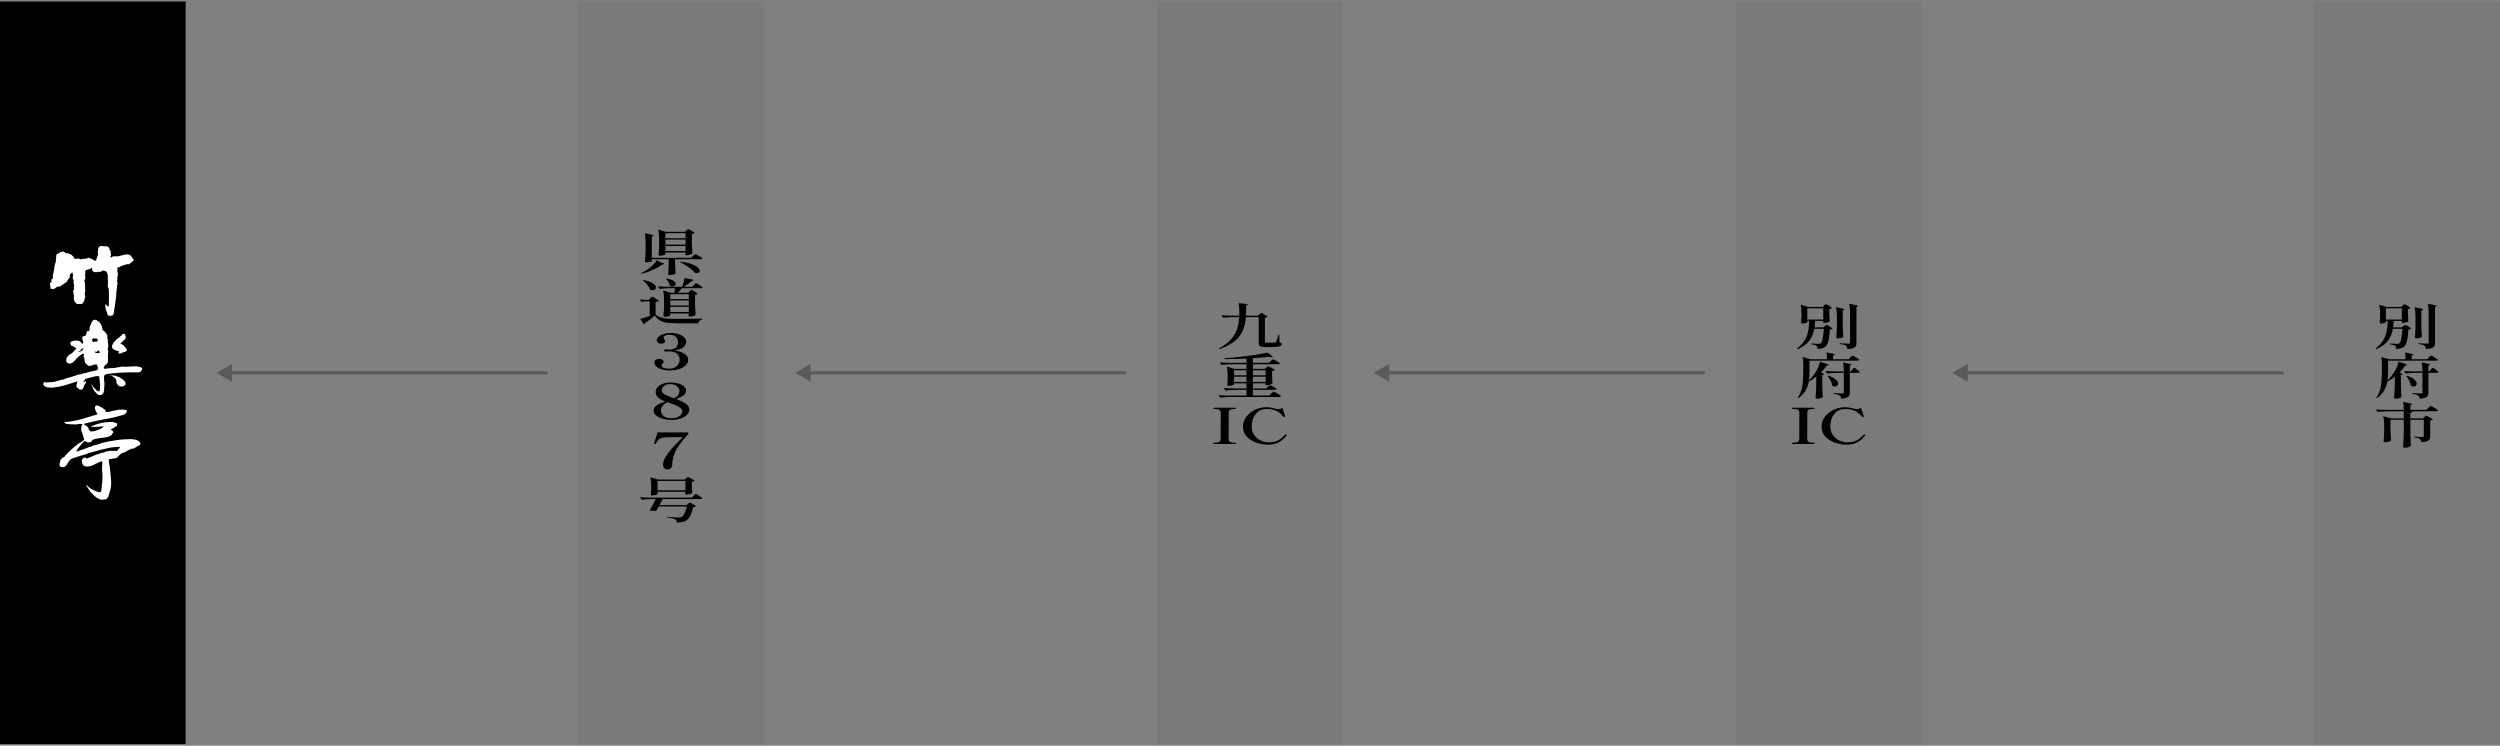
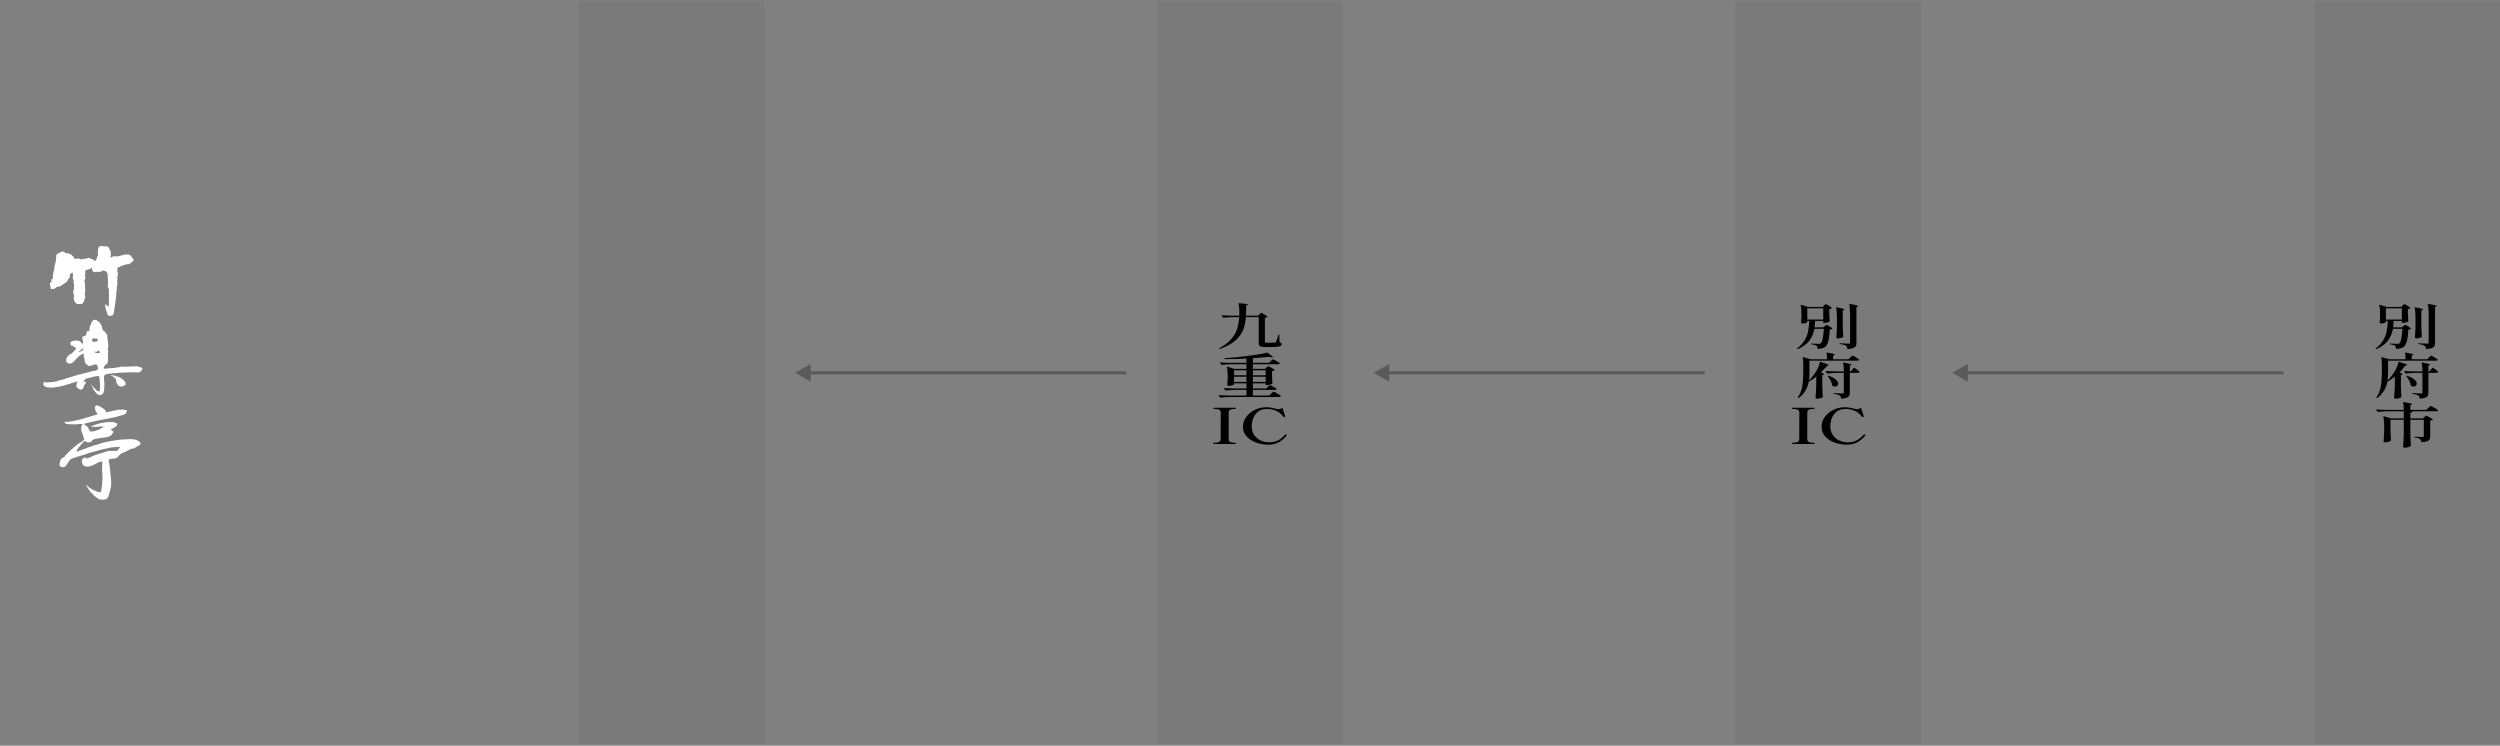
<svg xmlns="http://www.w3.org/2000/svg" width="808" height="241" viewBox="0 0 808 241" fill="none">
  <rect x="0" y="0" width="808" height="241" fill="#808080" stroke="none" />
-   <rect width="60" height="240" transform="translate(0 0.5)" fill="black" />
  <g clip-path="url(#clip0_497_440)">
    <path d="M32.525 131.537C32.708 131.537 32.859 131.657 32.954 131.816C33.351 131.968 33.78 132.247 34.026 132.614C34.145 132.797 34.09 133.164 34.359 133.196C34.971 133.164 35.678 133.045 36.257 132.797C36.773 132.885 37.115 132.462 37.599 132.614C37.965 132.486 38.425 132.303 38.886 132.43C39.592 132.335 40.355 132.335 40.99 132.646C41.268 132.981 40.775 133.196 40.744 133.507C40.593 133.874 40.077 133.842 39.799 134.122L39.187 134.249C38.33 134.584 37.448 134.68 36.591 134.951C36.075 135.047 35.527 135.135 35.035 135.286C33.78 135.438 32.525 135.773 31.302 135.988C30.016 136.323 28.619 136.539 27.308 136.906C27.213 136.97 27.181 137.057 27.245 137.153C27.459 137.584 28.071 137.552 28.277 138.015C28.555 138.078 28.491 138.286 28.579 138.469C28.762 138.804 28.944 139.235 29.286 139.482C29.738 139.451 30.199 139.331 30.628 139.331C31.144 139.084 31.755 138.996 32.279 138.685C32.676 138.437 33.137 138.254 33.502 137.919L33.375 137.823C32.033 137.823 30.778 138.102 29.524 137.919C29.436 137.887 29.46 137.767 29.555 137.767C31.422 136.938 33.462 136.419 35.598 136.387C35.876 136.539 36.114 136.323 36.392 136.355L37.734 136.786C38.012 137.033 37.798 137.368 37.734 137.648C37.155 138.015 36.575 138.445 35.932 138.693L35.844 138.844C36.09 139.147 36.853 139.331 36.575 139.889C36.178 140.105 36.178 140.623 35.781 140.807C34.502 141.541 32.851 141.421 31.382 141.756C31.199 141.692 31.017 141.876 30.802 141.852C30.405 142.099 29.73 141.971 29.706 142.586C29.246 143.048 28.611 143.08 28.023 142.889C27.721 142.889 27.626 142.394 27.324 142.522C26.348 143.471 25.403 144.58 24.696 145.745C24.664 145.896 24.823 145.896 24.91 145.928C25.371 145.745 25.823 145.593 26.316 145.41C27.11 145.162 27.936 144.859 28.73 144.516C29.46 144.389 30.103 143.966 30.834 143.838C31.445 143.687 32.12 143.567 32.668 143.224L32.938 143.192C34.495 142.761 36.21 142.426 37.853 142.235C38.123 142.235 38.465 142.115 38.767 142.115C39.68 142.051 40.569 141.932 41.482 141.963C42.34 141.78 43.221 142.059 44.079 142.147C44.627 142.482 45.421 142.729 45.389 143.559C45.238 143.99 44.746 143.958 44.444 144.261C43.952 144.444 43.531 144.875 43.007 145.027C42.705 144.811 42.427 145.122 42.149 145.21C41.268 145.513 40.498 146.16 39.584 146.407C39.457 146.558 39.251 146.471 39.124 146.59C38.79 147.053 38.33 147.237 38.06 147.691C37.75 148.026 37.297 148.21 36.869 148.154L35.281 148.433C34.979 148.8 35.249 149.327 35.281 149.725C35.431 150.308 35.431 150.922 35.559 151.536C35.678 153.802 36.321 156.355 35.59 158.533L35.011 160.559C34.701 160.806 34.645 161.237 34.248 161.357C33.573 161.476 32.875 161.604 32.2 161.388C31.31 160.958 30.397 160.312 29.786 159.49C29.389 159.274 29.143 158.971 28.992 158.572C28.531 158.11 28.317 157.472 27.864 156.945C27.832 156.849 27.896 156.793 27.952 156.762C28.285 157.009 28.627 157.28 28.896 157.623C29.174 157.934 29.627 157.958 29.937 158.269C30.731 158.572 31.461 159.067 32.382 159.099C32.93 158.852 32.629 158.086 32.867 157.623C33.018 157.105 32.867 156.427 33.049 155.876C33.169 154.616 33.137 153.267 32.986 152.007V151.297L33.081 149.398C33.049 149.279 33.018 149.151 32.867 149.119C31.922 149.303 31.096 149.853 30.238 150.284C29.325 150.651 28.253 151.018 27.245 150.619C26.57 150.252 26.483 149.454 26.451 148.776C26.602 148.497 26.697 148.074 27.062 148.074C27.15 147.891 27.364 147.859 27.523 147.827C27.737 148.106 28.039 148.321 28.372 148.074C28.801 147.827 29.349 147.859 29.714 147.492C30.056 147.46 30.294 147.189 30.628 147.149C31.636 146.75 32.644 146.415 33.74 146.199C34.201 145.769 34.931 145.952 35.479 145.673C35.844 145.793 36.273 145.673 36.67 145.769C37.067 145.489 37.552 146.008 37.925 145.617C38.195 145.25 38.6 144.939 38.782 144.516C38.322 144.237 37.774 144.58 37.226 144.484C36.766 144.516 36.345 144.636 35.884 144.636C34.018 144.971 32.192 145.434 30.421 145.952C30.088 146.048 29.841 146.136 29.5 146.199C28.984 146.439 28.404 146.415 27.912 146.75C26.355 147.268 24.704 147.643 23.179 148.25C22.6 148.497 22.258 149.143 21.925 149.598C21.71 150.061 21.464 150.396 21.131 150.763C20.67 151.066 20.059 151.066 19.574 150.826C18.868 150.364 19.424 149.478 19.511 148.864C19.63 148.313 20.154 147.883 20.702 147.763C20.853 147.635 21.004 147.484 21.067 147.268C22.751 145.521 24.521 143.774 26.625 142.61L27.237 142.115C26.935 141.166 26.721 140.184 26.316 139.291C26.133 138.741 26.316 138.158 26.379 137.576L26.681 137.081C26.316 136.962 26.006 137.081 25.641 137.017C25.363 137.145 25.029 137.049 24.728 137.169C23.934 137.105 23.076 137.201 22.227 137.073C21.734 136.986 21.035 137.073 20.821 136.523C20.972 136.06 21.464 136.491 21.798 136.371C22.409 136.22 23.076 136.188 23.719 136.06C25.704 135.725 27.594 135.079 29.484 134.528C29.698 134.345 30.04 134.409 30.31 134.281C30.739 134.161 31.168 134.066 31.564 133.85C31.564 133.667 31.35 133.667 31.318 133.547C30.953 132.933 30.612 132.255 30.675 131.521C30.739 131.242 31.009 131.154 31.223 131.026C31.684 131.058 32.144 131.21 32.478 131.521L32.525 131.537Z" fill="white" style="mix-blend-mode:difference" />
-     <path d="M40.561 108.426C40.624 108.761 40.712 109.16 40.529 109.503C39.981 110.022 39.401 110.516 38.909 111.003C39.155 111.282 39.64 111.338 39.949 111.681H40.045C40.291 112.295 41.299 112.726 40.87 113.46C40.775 113.58 40.593 113.548 40.561 113.699C39.703 113.643 39.004 114.712 38.21 114.066C38.21 113.851 38.671 113.883 38.488 113.603L38.337 113.516C37.543 113.3 36.622 113.117 36.201 112.319C36.17 111.952 36.265 111.553 36.416 111.218C36.567 110.851 36.94 110.572 37.115 110.205C37.575 110.085 37.543 109.471 38.059 109.439C38.488 109.136 38.853 108.673 39.314 108.394C39.346 108.059 39.743 107.932 40.013 107.844C40.283 107.876 40.41 108.211 40.561 108.426Z" fill="white" style="mix-blend-mode:difference" />
    <path d="M31.191 103.392C31.493 103.943 32.319 103.879 32.382 104.557C32.898 104.988 32.875 105.634 33.113 106.184C32.962 106.703 33.573 106.918 33.843 107.166C34.24 107.692 34.788 108.147 34.701 108.881C34.582 109.216 34.701 109.527 34.883 109.798C34.764 110.5 35.011 111.178 35.034 111.888C34.852 112.439 34.733 113.085 35.003 113.635C34.876 113.97 34.971 114.401 34.907 114.712C34.939 115.047 34.788 115.414 34.907 115.725C34.876 116.523 35.026 117.504 34.209 117.839C33.843 117.991 33.748 118.422 33.542 118.733C33.478 118.98 33.724 119.1 33.843 119.196C34.24 119.132 34.669 119.164 35.034 119.044C35.558 119.044 35.979 118.916 36.527 118.948C37.321 118.98 37.933 118.645 38.727 118.645C39.036 118.462 39.457 118.613 39.767 118.43C40.164 118.645 40.648 118.494 41.077 118.525C41.839 118.494 42.578 118.462 43.34 118.398C43.586 118.43 43.92 118.462 44.102 118.31C44.221 118.246 44.317 118.43 44.444 118.494C44.992 118.589 45.818 118.557 46 119.235C45.937 119.539 45.603 119.722 45.571 120.057C45.301 120.089 45.087 120.241 44.841 120.368C42.737 120.273 40.656 120.368 38.489 120.464C37.972 120.496 37.607 120.584 37.147 120.616C36.448 120.584 35.805 120.799 35.098 120.799C34.637 120.982 34.09 120.863 33.756 121.294C33.478 121.82 33.692 122.522 33.637 123.041C33.756 123.408 33.788 123.751 33.732 124.11C33.796 124.628 33.613 125.091 33.7 125.617C33.55 126.383 33.613 127.333 32.66 127.644C32.327 127.739 32.017 127.739 31.715 127.548C31.231 127.269 30.858 126.782 30.461 126.319C30.492 126.136 30.31 125.952 30.159 125.865C30.04 125.25 29.643 124.764 29.428 124.205C29.857 124.572 30.135 125.155 30.556 125.466C30.921 125.897 31.382 126.447 31.961 126.535C32.295 126.471 32.208 126.072 32.295 125.801C32.446 124.453 32.231 123.073 32.081 121.756C31.747 121.294 31.191 121.692 30.77 121.629C29.857 121.844 29 122.059 28.087 122.307C27.872 122.458 27.507 122.307 27.412 122.642C27.443 122.706 27.562 122.738 27.531 122.825C27.38 122.977 26.864 123.009 27.038 123.408C27.316 123.687 27.737 122.889 27.801 123.503C27.769 123.934 27.404 124.213 27.189 124.516C27.102 125.067 26.919 125.745 26.308 125.928C25.728 126.112 25.363 125.562 24.934 125.25C24.442 124.915 24.807 124.301 24.839 123.838C24.902 123.687 25.053 123.535 24.99 123.32L24.926 123.288C23.672 123.687 22.417 124.054 21.17 124.453C20.376 124.668 19.582 124.915 18.756 125.035C18.423 125.123 17.899 125.035 17.597 125.25C17.264 125.314 16.898 125.163 16.62 125.314C16.192 125.314 15.731 125.131 15.302 125.25C15.183 124.971 14.842 125.131 14.635 124.971C14.389 124.756 14.088 124.636 13.992 124.301C14.056 123.99 13.992 123.655 14.326 123.471C14.54 123.44 14.691 123.623 14.905 123.655C15.271 123.623 15.699 123.471 16.033 123.559C16.493 123.44 16.89 123.495 17.343 123.463C17.986 123.216 18.653 123.248 19.233 122.913C19.876 122.698 20.638 122.73 21.218 122.331C22.56 121.932 23.965 121.597 25.276 121.078C25.609 120.959 26.038 121.11 26.316 120.895C26.776 120.679 27.324 120.584 27.84 120.528C28.11 120.408 28.42 120.28 28.722 120.28C29.516 119.914 30.429 119.945 31.255 119.666C31.525 119.515 31.683 119.204 31.683 118.868C31.596 118.597 31.287 118.342 31.501 118.007C31.318 117.696 30.921 117.943 30.675 117.76C30.429 117.911 30.095 117.823 29.881 118.063C29.421 118.158 28.69 118.525 28.325 118.031C28.055 117.76 27.681 117.568 27.499 117.201C27.253 116.651 27.435 115.885 27.102 115.358C26.983 115.271 26.887 115.111 26.983 114.991C27.229 114.872 27.078 114.561 27.078 114.377C26.895 114.226 26.681 114.409 26.498 114.441C26.006 114.872 25.403 115.119 25.006 115.606C24.458 116.124 24.029 116.77 23.449 117.233L22.655 117.536C22.195 117.448 21.615 117.417 21.464 116.866C21.282 116.252 21.464 115.733 21.798 115.271C22.195 114.904 22.56 114.321 23.14 114.289C23.688 113.795 24.021 113.276 24.545 112.814C24.577 112.726 24.601 112.542 24.545 112.447C24.116 112.287 23.751 112.016 23.386 111.745C22.957 111.896 22.87 111.314 22.711 111.067C22.679 110.237 23.6 110.301 24.116 110.053C24.394 110.181 24.632 110.022 24.942 110.053C25.466 110.181 26.046 110.237 26.284 110.787C26.435 110.883 26.467 111.186 26.681 111.13C26.776 110.851 26.959 110.516 26.832 110.237C26.554 109.902 26.681 109.375 26.586 108.976C26.768 108.673 27.197 108.578 27.562 108.546C27.928 108.243 27.864 107.748 28.055 107.349C28.023 106.671 28.849 107.381 28.881 106.767C28.912 106.216 28.976 105.57 29.214 105.076C29.516 104.86 29.428 104.461 29.579 104.19C29.881 103.943 29.945 103.488 30.342 103.36L31.167 103.392H31.191ZM31.04 109.343C30.762 109.655 30.524 109.224 30.246 109.343C30.064 109.527 29.73 109.495 29.667 109.742C30 109.958 29.762 110.692 30.342 110.54C30.588 110.141 30.985 110.604 31.318 110.388C31.564 110.237 31.564 109.99 31.564 109.742C31.533 109.623 31.445 109.439 31.263 109.495L31.048 109.343H31.04ZM26.792 112.502L26.117 113.085C26.022 113.388 25.752 113.452 25.506 113.516C25.506 113.635 25.291 113.667 25.379 113.795C25.808 113.611 26.268 113.579 26.633 113.268C26.665 113.117 26.753 112.989 26.872 112.869C27.023 112.774 26.903 112.566 26.784 112.502H26.792ZM31.739 113.212L31.509 113.492C31.279 113.907 30.778 113.492 30.548 113.723C30.635 113.907 30.913 113.954 31.096 114.09C31.509 114.002 31.922 114.273 32.239 114.042C32.239 113.715 32.009 113.396 31.739 113.212Z" fill="white" style="mix-blend-mode:difference" />
    <path d="M36.931 121.373C37.543 121.493 38.09 121.74 38.638 121.956C39.004 122.235 39.432 122.387 39.742 122.722C40.227 123.025 40.568 123.519 40.632 124.102C40.568 124.469 40.171 124.62 39.925 124.78C39.409 124.931 38.797 125.083 38.4 124.66C37.94 124.596 38.067 124.046 37.702 123.862C37.551 123.679 37.551 123.368 37.638 123.184C37.574 122.722 37.304 122.323 36.963 122.02C36.78 122.052 36.685 121.804 36.598 121.716C36.233 121.533 35.836 121.469 35.502 121.254L35.566 121.19C35.962 121.525 36.479 121.222 36.939 121.373H36.931Z" fill="white" style="mix-blend-mode:difference" />
    <path d="M18.835 92.599C19.565 92.814 19.899 92.048 20.479 91.833C20.963 91.586 21.273 91.219 21.725 90.948C21.812 90.429 22.273 90.03 22.551 89.631L22.583 88.714C22.734 88.403 23.218 88.403 23.282 88.012L23.401 88.1C23.551 88.498 23.766 89.017 23.488 89.416C23.607 89.719 23.401 90.213 23.766 90.397C23.734 90.708 23.98 91.075 23.702 91.346C24.004 91.801 24.036 92.479 23.821 92.966C23.821 93.213 24.155 93.516 23.821 93.7C23.758 93.915 23.488 94.154 23.702 94.434C23.79 94.896 23.79 95.383 23.948 95.814C23.615 96.149 24.044 96.548 23.853 96.915C24.163 97.218 24.068 97.744 24.528 97.896C24.616 98.175 24.83 98.143 25.044 98.263C25.41 98.327 25.775 98.263 26.108 98.199C26.291 98.199 26.474 98.35 26.601 98.199C26.751 97.712 27.363 97.465 27.268 96.915C27.395 96.452 27.696 95.965 27.482 95.479C27.236 95.016 27.514 94.497 27.577 94.011L27.482 93.03C27.546 92.264 27.546 91.506 27.268 90.764C27.148 90.397 27.546 90.333 27.601 90.03C27.633 89.448 27.268 88.778 27.665 88.259C27.577 88.076 27.418 87.956 27.514 87.74C27.696 87.557 27.72 87.038 28.157 87.222C28.459 87.126 28.792 86.951 29.157 86.911C29.34 86.791 29.523 86.48 29.769 86.544C29.681 87.062 29.832 87.589 30.253 87.892C30.682 87.924 31.23 88.139 31.532 87.828C31.897 87.948 32.175 87.796 32.54 87.86C32.873 87.677 33.12 87.31 33.572 87.461C33.938 87.613 34.366 87.645 34.581 88.076C34.612 88.538 35.033 88.897 34.795 89.424C34.946 90.246 34.883 91.139 34.883 91.961C34.851 92.176 34.668 92.423 34.883 92.607C34.851 92.974 35.129 93.157 35.152 93.492C35.272 94.29 35.152 95.08 35.248 95.909C35.248 96.189 35.097 96.428 35.216 96.707C35.152 97.473 35.184 98.111 35.184 98.877L35.033 99.029C34.787 98.965 34.605 98.781 34.422 98.63C34.208 98.542 34.271 98.143 33.993 98.35C34.025 99.244 34.112 100.161 34.573 100.919C34.692 101.286 34.66 101.805 35.089 101.988C35.605 102.259 36.121 102.052 36.582 101.805C36.709 101.286 36.915 100.768 36.915 100.185C37.217 98.686 37.312 97.122 37.558 95.598C37.558 95.016 37.527 94.434 37.709 93.883C37.678 93.548 37.773 93.245 37.828 92.934C37.828 92.655 37.765 92.32 37.828 92.048C38.106 91.897 37.979 91.618 37.979 91.37C37.614 90.884 38.162 90.301 37.852 89.807C38.067 89.352 38.162 88.77 38.067 88.243C38.098 87.996 37.765 87.876 37.916 87.629C37.884 87.23 38.098 86.895 37.947 86.496C38.162 86.313 38.495 86.344 38.765 86.313C38.884 86.033 39.194 85.914 39.528 85.978C39.861 85.459 40.568 85.706 41.02 85.363C41.171 85.363 41.322 85.483 41.473 85.395C41.902 85.515 41.989 84.996 42.323 84.933C42.593 84.566 43.204 84.502 43.172 83.951C43.172 83.552 42.688 83.465 42.593 83.098C42.346 82.515 41.711 82.212 41.1 82.212C40.885 82.332 40.584 82.332 40.369 82.244C39.726 82.46 39.154 82.643 38.48 82.731C38.051 83.034 37.598 82.699 37.106 82.914C36.59 82.515 36.312 83.217 35.827 83.193C35.732 83.162 35.676 83.042 35.676 82.946C35.891 82.579 35.954 81.965 35.708 81.566C35.74 81.414 35.859 81.231 35.772 81.071C35.407 80.888 35.311 80.521 35.311 80.154C35.041 79.819 34.668 79.54 34.184 79.572L33.938 79.635C33.421 79.699 32.929 79.3 32.413 79.572C31.532 79.811 31.77 80.888 31.587 81.558C31.651 81.957 31.833 82.475 31.468 82.811C31.222 83.329 31.317 84.246 30.555 84.31C30.372 83.911 29.912 83.975 29.642 83.64C29.396 83.608 29.126 83.704 29.03 83.393C28.665 83.209 28.3 83.457 27.966 83.544C27.387 83.792 26.656 83.425 26.203 83.911C25.68 83.481 24.981 83.481 24.346 83.696C23.98 83.752 23.98 83.265 23.829 83.05C23.464 82.834 23.313 82.404 22.916 82.252C22.67 82.013 22.249 82.164 22.067 81.821C21.852 81.757 21.582 81.821 21.423 81.917C21.058 81.821 20.907 81.367 20.542 81.367C20.145 81.031 19.899 81.646 19.502 81.43C19.232 81.885 18.676 81.917 18.287 82.196C18.287 82.196 18.144 82.826 18.144 83.098C18.144 83.369 18.025 84.797 17.969 84.933C17.914 85.068 17.755 85.124 17.755 85.435C17.755 85.746 17.405 86.711 17.525 86.807C17.644 86.903 17.556 86.927 17.501 87.158C17.445 87.389 17.374 87.605 17.374 87.605C17.374 87.605 17.429 87.413 17.255 88.203C17.08 88.993 17.024 89.057 17.064 89.153C17.104 89.248 17.199 89.807 17.056 89.982C16.913 90.158 16.762 90.333 16.762 90.333C16.762 90.333 16.532 90.142 16.572 90.581C16.611 91.019 16.834 90.987 16.572 91.235C16.31 91.482 16.056 91.115 16.111 91.602C16.167 92.088 16.341 93.03 16.341 93.03C16.341 93.03 16.246 93.381 16.747 93.397C17.247 93.412 17.398 93.412 17.612 93.317C17.826 93.221 18.231 92.798 18.462 92.719C18.692 92.639 18.811 92.567 18.811 92.567L18.835 92.599Z" fill="white" style="mix-blend-mode:difference" />
  </g>
  <g opacity="0.3">
-     <path d="M70 120.5L75 123.387L75 117.613L70 120.5ZM177 120.5L177 120L74.5 120L74.5 120.5L74.5 121L177 121L177 120.5Z" fill="black" />
-   </g>
+     </g>
  <rect width="60" height="240" transform="translate(187 0.5)" fill="black" fill-opacity="0.05" />
-   <path d="M221.816 74.508C221.876 74.465 221.95 74.407 222.04 74.332C222.13 74.247 222.204 74.183 222.264 74.14C222.324 74.097 222.383 74.076 222.443 74.076C222.533 74.076 222.749 74.161 223.093 74.332C223.436 74.503 223.75 74.689 224.034 74.892C224.332 75.084 224.482 75.217 224.482 75.292C224.317 75.452 224.026 75.564 223.608 75.628V78.156C223.638 79.479 223.698 80.732 223.787 81.916C223.683 82.033 223.421 82.161 223.003 82.3C222.6 82.428 222.227 82.492 221.883 82.492C221.614 82.492 221.48 82.385 221.48 82.172C221.48 82.172 221.51 82.087 221.57 81.916V81.612H215.051V82.14C215.051 82.225 214.865 82.332 214.491 82.46C214.133 82.577 213.759 82.636 213.371 82.636C213.207 82.636 213.073 82.604 212.968 82.54C212.878 82.476 212.834 82.401 212.834 82.316C212.938 81.377 213.005 80.332 213.035 79.18V77.452C213.035 76.108 212.938 75.015 212.744 74.172L215.141 74.924H221.346L221.816 74.508ZM221.57 76.988V75.372H215.051V76.988H221.57ZM223.966 82.732C224.026 82.668 224.116 82.583 224.235 82.476C224.355 82.359 224.452 82.273 224.526 82.22C224.601 82.167 224.668 82.14 224.728 82.14C224.818 82.14 225.049 82.241 225.422 82.444C225.811 82.647 226.169 82.86 226.498 83.084C226.826 83.308 226.99 83.457 226.99 83.532C226.946 83.703 226.751 83.788 226.408 83.788H218.187V85.372C218.232 86.705 218.284 87.735 218.344 88.46C218.239 88.556 218.015 88.647 217.672 88.732C217.343 88.828 216.948 88.876 216.485 88.876C216.321 88.876 216.186 88.844 216.082 88.78C215.977 88.716 215.925 88.641 215.925 88.556C216.029 87.628 216.097 86.604 216.126 85.484V83.788H210.661V84.348C210.661 84.433 210.482 84.529 210.123 84.636C209.765 84.743 209.406 84.796 209.048 84.796C208.869 84.796 208.719 84.764 208.6 84.7C208.495 84.636 208.443 84.561 208.443 84.476C208.503 83.911 208.548 83.356 208.578 82.812C208.622 82.257 208.652 81.564 208.667 80.732V78.684C208.667 77.34 208.57 76.247 208.376 75.404C209.451 75.585 210.19 75.735 210.594 75.852C211.012 75.959 211.221 76.055 211.221 76.14C211.221 76.172 211.161 76.22 211.042 76.284L210.661 76.46V83.324H223.362L223.966 82.732ZM215.051 77.436V79.052H221.57V77.436H215.051ZM215.051 79.516V81.148H221.57V79.516H215.051ZM213.662 84.812C214.364 85.057 214.715 85.233 214.715 85.34C214.715 85.383 214.633 85.415 214.469 85.436L214.043 85.468C213.311 86.055 212.341 86.625 211.131 87.18C209.937 87.724 208.682 88.161 207.368 88.492L207.166 88.284C208.107 87.825 208.973 87.308 209.765 86.732C210.302 86.348 210.795 85.921 211.243 85.452C211.691 84.983 212.02 84.54 212.229 84.124L213.662 84.812ZM219.912 84.524C221.375 84.716 222.57 84.988 223.496 85.34C224.437 85.692 225.116 86.065 225.534 86.46C225.953 86.844 226.162 87.201 226.162 87.532C226.162 87.756 226.072 87.937 225.893 88.076C225.729 88.215 225.505 88.284 225.221 88.284C225.071 88.284 224.862 88.247 224.594 88.172C224.175 87.617 223.489 87.009 222.533 86.348C221.592 85.687 220.659 85.127 219.733 84.668L219.912 84.524ZM222.846 94.156C222.906 94.103 222.966 94.039 223.026 93.964C223.1 93.889 223.175 93.825 223.25 93.772C223.324 93.719 223.391 93.692 223.451 93.692C223.541 93.692 223.75 93.788 224.078 93.98C224.422 94.161 224.735 94.359 225.019 94.572C225.318 94.785 225.467 94.929 225.467 95.004C225.303 95.153 225.027 95.26 224.638 95.324V98.028C224.668 99.351 224.728 100.604 224.818 101.788C224.713 101.895 224.452 102.012 224.034 102.14C223.63 102.257 223.265 102.316 222.936 102.316C222.667 102.316 222.533 102.209 222.533 101.996C222.533 101.996 222.563 101.879 222.622 101.644V101.308H216.642V101.916C216.642 102.001 216.455 102.103 216.082 102.22C215.723 102.337 215.342 102.396 214.939 102.396C214.79 102.396 214.663 102.364 214.558 102.3C214.469 102.236 214.424 102.161 214.424 102.076C214.529 101.116 214.596 100.06 214.626 98.908V97.148C214.626 95.804 214.529 94.711 214.334 93.868L216.754 94.62H217.986L218.03 94.3C218.06 94.161 218.113 93.777 218.187 93.148H216.418C215.402 93.159 214.327 93.233 213.192 93.372L212.61 92.556C213.431 92.62 214.424 92.663 215.589 92.684H220.472C220.666 92.225 220.83 91.735 220.965 91.212C221.114 90.679 221.196 90.225 221.211 89.852C223.197 90.172 224.19 90.407 224.19 90.556C224.19 90.599 224.131 90.636 224.011 90.668L223.608 90.796C222.891 91.447 222.047 92.076 221.077 92.684H223.72L224.258 92.108C224.302 92.055 224.377 91.975 224.482 91.868C224.601 91.751 224.698 91.665 224.773 91.612C224.847 91.559 224.915 91.532 224.974 91.532C225.064 91.532 225.281 91.633 225.624 91.836C225.967 92.028 226.289 92.236 226.587 92.46C226.901 92.673 227.058 92.817 227.058 92.892C226.998 93.063 226.804 93.148 226.475 93.148H220.405C219.882 93.777 219.442 94.268 219.083 94.62H222.398L222.846 94.156ZM215.432 89.996C216.447 90.177 217.194 90.433 217.672 90.764C218.15 91.084 218.389 91.415 218.389 91.756C218.389 91.991 218.284 92.188 218.075 92.348C217.881 92.508 217.635 92.588 217.336 92.588C217.052 92.588 216.769 92.503 216.485 92.332C216.455 91.959 216.313 91.575 216.059 91.18C215.82 90.775 215.537 90.412 215.208 90.092L215.432 89.996ZM207.95 90.524C209.339 90.769 210.362 91.116 211.019 91.564C211.676 92.001 212.005 92.449 212.005 92.908C212.005 93.164 211.9 93.377 211.691 93.548C211.497 93.719 211.243 93.804 210.93 93.804C210.631 93.804 210.347 93.729 210.078 93.58C209.959 93.1 209.668 92.588 209.205 92.044C208.757 91.5 208.271 91.031 207.749 90.636L207.95 90.524ZM222.622 96.652V95.084H216.642V96.652H222.622ZM210.146 96.396C210.205 96.343 210.28 96.268 210.37 96.172C210.474 96.076 210.556 96.007 210.616 95.964C210.676 95.911 210.735 95.884 210.795 95.884C210.885 95.884 211.109 95.985 211.467 96.188C211.841 96.391 212.184 96.604 212.498 96.828C212.826 97.052 212.99 97.201 212.99 97.276C212.796 97.436 212.43 97.543 211.893 97.596V101.708C212.401 102.092 212.931 102.38 213.483 102.572C214.051 102.764 214.723 102.892 215.499 102.956C216.291 103.02 217.366 103.052 218.725 103.052C222.563 103.052 225.348 103.031 227.08 102.988V103.196C226.274 103.324 225.811 103.756 225.691 104.492H218.747C217.343 104.492 216.223 104.423 215.387 104.284C214.551 104.156 213.834 103.911 213.237 103.548C212.654 103.196 212.117 102.673 211.624 101.98C211.221 102.364 210.706 102.796 210.078 103.276C209.466 103.756 208.921 104.156 208.443 104.476V104.524C208.443 104.652 208.339 104.764 208.13 104.86L206.942 103.084C207.734 102.871 208.749 102.545 209.989 102.108V97.388H209.026C208.473 97.399 207.906 97.473 207.323 97.612L206.808 96.78C207.346 96.844 208.003 96.887 208.779 96.908H209.675L210.146 96.396ZM222.622 97.116H216.642V98.716H222.622V97.116ZM216.642 99.18V100.844H222.622V99.18H216.642ZM217.896 113.26C219.255 113.431 220.353 113.783 221.189 114.316C222.025 114.849 222.443 115.511 222.443 116.3C222.443 116.929 222.182 117.505 221.659 118.028C221.152 118.551 220.442 118.967 219.531 119.276C218.62 119.575 217.598 119.724 216.463 119.724C215.432 119.724 214.544 119.601 213.797 119.356C213.05 119.1 212.483 118.775 212.095 118.38C211.706 117.985 211.512 117.575 211.512 117.148C211.512 116.764 211.662 116.476 211.96 116.284C212.274 116.092 212.617 115.996 212.991 115.996C213.394 115.996 213.745 116.076 214.043 116.236C214.342 116.396 214.491 116.625 214.491 116.924C214.491 117.041 214.462 117.143 214.402 117.228C214.342 117.313 214.245 117.42 214.111 117.548C214.006 117.644 213.924 117.729 213.864 117.804C213.819 117.868 213.797 117.948 213.797 118.044C213.797 118.375 214.006 118.647 214.424 118.86C214.857 119.063 215.47 119.164 216.261 119.164C217.321 119.164 218.15 118.881 218.747 118.316C219.36 117.751 219.666 117.047 219.666 116.204C219.666 115.415 219.375 114.78 218.792 114.3C218.225 113.809 217.374 113.564 216.239 113.564L215.791 113.58C215.552 113.601 215.358 113.612 215.208 113.612C215.044 113.612 214.91 113.58 214.805 113.516C214.7 113.452 214.648 113.367 214.648 113.26C214.648 113.164 214.7 113.084 214.805 113.02C214.924 112.945 215.059 112.908 215.208 112.908C215.402 112.908 215.604 112.924 215.813 112.956C216.052 112.977 216.231 112.988 216.351 112.988C217.052 112.988 217.687 112.833 218.255 112.524C218.822 112.215 219.106 111.575 219.106 110.604C219.106 109.729 218.837 109.111 218.299 108.748C217.777 108.375 217.135 108.188 216.373 108.188C215.895 108.188 215.455 108.263 215.051 108.412C214.663 108.561 214.469 108.807 214.469 109.148C214.469 109.319 214.551 109.495 214.715 109.676C214.775 109.751 214.827 109.836 214.872 109.932C214.932 110.017 214.962 110.113 214.962 110.22C214.962 110.465 214.85 110.673 214.626 110.844C214.402 111.004 214.111 111.084 213.752 111.084C213.289 111.084 212.923 110.977 212.655 110.764C212.386 110.54 212.251 110.252 212.251 109.9C212.251 109.559 212.446 109.212 212.834 108.86C213.222 108.497 213.752 108.199 214.424 107.964C215.111 107.729 215.873 107.612 216.709 107.612C217.65 107.612 218.501 107.735 219.263 107.98C220.039 108.215 220.651 108.551 221.099 108.988C221.547 109.415 221.771 109.911 221.771 110.476C221.771 111.159 221.443 111.756 220.786 112.268C220.144 112.78 219.18 113.111 217.896 113.26ZM218.52 128.972C219.476 129.345 220.23 129.671 220.783 129.948C221.35 130.215 221.821 130.551 222.194 130.956C222.582 131.351 222.776 131.82 222.776 132.364C222.776 133.047 222.5 133.644 221.948 134.156C221.41 134.668 220.701 135.057 219.82 135.324C218.953 135.591 218.05 135.724 217.109 135.724C216.109 135.724 215.153 135.601 214.242 135.356C213.346 135.1 212.622 134.743 212.069 134.284C211.517 133.815 211.24 133.287 211.24 132.7C211.24 132.028 211.561 131.473 212.204 131.036C212.861 130.588 213.801 130.156 215.026 129.74C213.996 129.377 213.219 128.961 212.696 128.492C212.174 128.012 211.912 127.399 211.912 126.652C211.912 126.172 212.099 125.703 212.472 125.244C212.846 124.775 213.398 124.385 214.13 124.076C214.877 123.767 215.78 123.612 216.84 123.612C217.677 123.612 218.468 123.719 219.215 123.932C219.961 124.145 220.566 124.455 221.029 124.86C221.492 125.255 221.724 125.719 221.724 126.252C221.724 126.871 221.44 127.393 220.872 127.82C220.305 128.247 219.521 128.631 218.52 128.972ZM213.861 126.076C213.861 126.449 213.988 126.769 214.242 127.036C214.496 127.292 214.832 127.516 215.25 127.708C215.668 127.9 216.28 128.145 217.087 128.444C217.251 128.497 217.497 128.588 217.826 128.716C218.513 128.364 218.976 127.991 219.215 127.596C219.469 127.201 219.596 126.78 219.596 126.332C219.596 126.001 219.484 125.671 219.26 125.34C219.05 124.999 218.722 124.716 218.274 124.492C217.826 124.257 217.281 124.14 216.639 124.14C216.012 124.14 215.489 124.247 215.071 124.46C214.653 124.663 214.346 124.913 214.152 125.212C213.958 125.511 213.861 125.799 213.861 126.076ZM216.863 135.164C218.042 135.164 218.938 134.945 219.551 134.508C220.178 134.071 220.492 133.516 220.492 132.844C220.492 132.449 220.253 132.081 219.775 131.74C219.312 131.399 218.767 131.105 218.14 130.86C217.527 130.615 216.721 130.321 215.72 129.98C215.033 130.321 214.511 130.727 214.152 131.196C213.794 131.655 213.615 132.151 213.615 132.684C213.615 133.367 213.891 133.953 214.444 134.444C214.996 134.924 215.802 135.164 216.863 135.164ZM215.708 151.708C215.216 151.708 214.857 151.559 214.633 151.26C214.409 150.961 214.297 150.62 214.297 150.236C214.297 149.447 214.581 148.577 215.148 147.628C215.731 146.679 216.395 145.788 217.142 144.956C217.904 144.113 218.822 143.159 219.897 142.092C220.166 141.836 220.427 141.575 220.681 141.308H215.977C215.096 141.308 214.409 141.377 213.916 141.516C213.438 141.655 213.065 141.868 212.796 142.156C212.528 142.444 212.251 142.865 211.968 143.42C211.938 143.452 211.908 143.479 211.878 143.5C211.863 143.511 211.833 143.516 211.788 143.516L211.609 143.5C211.46 143.457 211.385 143.409 211.385 143.356L211.43 143.18L212.528 139.756H222.339L222.563 140.108C221.129 141.719 220.046 143.057 219.315 144.124C218.598 145.191 218.09 146.183 217.792 147.1C217.493 148.007 217.314 149.063 217.254 150.268C217.224 150.737 217.067 151.095 216.784 151.34C216.515 151.585 216.156 151.708 215.708 151.708ZM221.749 154.588C221.809 154.545 221.876 154.487 221.95 154.412C222.04 154.327 222.115 154.268 222.174 154.236C222.234 154.193 222.294 154.172 222.354 154.172C222.443 154.172 222.66 154.263 223.003 154.444C223.362 154.615 223.69 154.796 223.989 154.988C224.302 155.18 224.459 155.313 224.459 155.388C224.295 155.537 224.004 155.644 223.586 155.708V156.956C223.615 157.969 223.66 158.775 223.72 159.372C223.63 159.468 223.377 159.569 222.958 159.676C222.54 159.783 222.167 159.836 221.838 159.836C221.57 159.836 221.435 159.729 221.435 159.516C221.45 159.505 221.48 159.415 221.525 159.244V158.94H212.52V159.628C212.52 159.681 212.43 159.751 212.251 159.836C212.072 159.911 211.841 159.98 211.557 160.044C211.288 160.097 211.027 160.124 210.773 160.124C210.638 160.124 210.534 160.092 210.459 160.028C210.385 159.964 210.347 159.889 210.347 159.804C210.407 159.388 210.452 158.849 210.482 158.188V157.212C210.482 156.028 210.392 155.036 210.213 154.236L212.654 154.988H221.301L221.749 154.588ZM221.525 158.476V155.436H212.52V158.476H221.525ZM222.354 162.844C222.413 162.801 222.518 162.727 222.667 162.62C222.817 162.503 222.936 162.444 223.026 162.444C223.115 162.444 223.317 162.535 223.63 162.716C223.944 162.887 224.235 163.073 224.504 163.276C224.773 163.468 224.907 163.601 224.907 163.676C224.773 163.804 224.474 163.884 224.011 163.916C223.787 165.025 223.466 165.98 223.048 166.78C222.63 167.569 222.137 168.103 221.57 168.38C220.883 168.711 219.942 168.876 218.747 168.876C218.777 168.428 218.613 168.097 218.254 167.884C218.03 167.756 217.679 167.639 217.202 167.532C216.739 167.425 216.223 167.345 215.656 167.292L215.678 167.052L217 167.132C217.358 167.153 217.814 167.18 218.366 167.212C218.934 167.233 219.292 167.244 219.442 167.244C219.666 167.244 219.837 167.233 219.957 167.212C220.091 167.191 220.226 167.148 220.36 167.084C220.659 166.913 220.957 166.519 221.256 165.9C221.555 165.271 221.801 164.535 221.995 163.692H212.901L212.139 165.02C211.93 165.095 211.654 165.132 211.31 165.132C210.877 165.132 210.422 165.068 209.944 164.94C210.228 164.535 210.564 163.969 210.952 163.244C211.34 162.508 211.654 161.857 211.893 161.292H210.325C209.399 161.303 208.428 161.377 207.413 161.516L206.83 160.7C207.652 160.764 208.645 160.807 209.81 160.828H223.63L224.168 160.236C224.228 160.172 224.31 160.087 224.414 159.98C224.534 159.863 224.623 159.777 224.683 159.724C224.758 159.671 224.825 159.644 224.885 159.644C224.974 159.644 225.191 159.745 225.534 159.948C225.893 160.151 226.221 160.364 226.52 160.588C226.834 160.812 226.99 160.961 226.99 161.036C226.946 161.207 226.751 161.292 226.408 161.292H214.155C214.036 161.569 213.797 162.039 213.438 162.7C213.364 162.817 213.267 162.993 213.147 163.228H221.861L222.354 162.844Z" fill="black" />
  <g opacity="0.3">
    <path d="M257 120.5L262 123.387L262 117.613L257 120.5ZM364 120.5L364 120L261.5 120L261.5 120.5L261.5 121L364 121L364 120.5Z" fill="black" />
  </g>
  <rect width="60" height="240" transform="translate(374 0.5)" fill="black" fill-opacity="0.05" />
  <path d="M407.046 101.596C407.091 101.553 407.158 101.489 407.248 101.404C407.338 101.319 407.412 101.255 407.472 101.212C407.547 101.169 407.614 101.148 407.674 101.148C407.763 101.148 407.972 101.239 408.301 101.42C408.629 101.601 408.935 101.793 409.219 101.996C409.518 102.199 409.667 102.337 409.667 102.412C409.518 102.551 409.234 102.641 408.816 102.684V110.412C408.816 110.54 408.861 110.631 408.95 110.684C409.04 110.737 409.219 110.764 409.488 110.764H410.765C411.452 110.764 411.855 110.759 411.974 110.748C412.094 110.737 412.176 110.721 412.221 110.7C412.281 110.668 412.34 110.615 412.4 110.54C412.49 110.412 412.609 110.113 412.758 109.644C412.923 109.164 413.079 108.668 413.229 108.156H413.475L413.542 110.636C413.826 110.732 414.013 110.823 414.102 110.908C414.207 110.993 414.259 111.116 414.259 111.276C414.259 111.596 413.99 111.825 413.453 111.964C412.93 112.103 411.989 112.172 410.63 112.172H408.973C408.375 112.172 407.92 112.129 407.606 112.044C407.308 111.959 407.099 111.815 406.979 111.612C406.875 111.42 406.822 111.137 406.822 110.764V102.492H402.656C402.537 104.081 402.238 105.479 401.76 106.684C401.282 107.889 400.446 109.015 399.251 110.06C398.057 111.105 396.377 112.028 394.211 112.828L393.965 112.604C395.607 111.729 396.892 110.775 397.818 109.74C398.743 108.695 399.401 107.596 399.789 106.444C400.177 105.281 400.416 103.964 400.506 102.492H398.714C397.653 102.503 396.533 102.577 395.354 102.716L394.771 101.9C395.593 101.964 396.586 102.007 397.75 102.028H400.528C400.543 101.868 400.55 101.623 400.55 101.292V100.812C400.55 99.671 400.461 98.727 400.282 97.98C402.327 98.119 403.35 98.257 403.35 98.396C403.35 98.439 403.291 98.487 403.171 98.54L402.79 98.732C402.761 100.215 402.723 101.313 402.678 102.028H406.576L407.046 101.596ZM409.757 125.02C409.817 124.956 409.899 124.876 410.003 124.78C410.108 124.673 410.19 124.599 410.25 124.556C410.324 124.503 410.391 124.476 410.451 124.476C410.541 124.476 410.765 124.572 411.123 124.764C411.482 124.945 411.818 125.137 412.131 125.34C412.445 125.543 412.602 125.681 412.602 125.756C412.542 125.927 412.348 126.012 412.019 126.012H404.941V127.836H410.227L410.854 127.212C410.944 127.137 411.034 127.052 411.123 126.956C411.228 126.86 411.325 126.775 411.414 126.7C411.504 126.625 411.579 126.588 411.638 126.588C411.728 126.588 411.967 126.695 412.355 126.908C412.758 127.121 413.132 127.345 413.475 127.58C413.819 127.815 413.99 127.969 413.99 128.044C413.946 128.215 413.751 128.3 413.408 128.3H397.773C396.713 128.311 395.593 128.385 394.413 128.524L393.83 127.708C394.652 127.772 395.645 127.815 396.81 127.836H402.858V126.012H399.453C398.393 126.023 397.273 126.097 396.093 126.236L395.488 125.42C396.309 125.484 397.302 125.527 398.467 125.548H402.858V123.9H398.848V124.22C398.848 124.273 398.758 124.343 398.579 124.428C398.4 124.503 398.169 124.572 397.885 124.636C397.616 124.689 397.355 124.716 397.101 124.716C396.951 124.716 396.839 124.684 396.765 124.62C396.69 124.556 396.653 124.481 396.653 124.396C396.713 123.937 396.757 123.356 396.787 122.652V121.612C396.787 120.343 396.698 119.287 396.518 118.444L398.982 119.212H402.858V117.724H398.154C397.093 117.735 395.973 117.809 394.794 117.948L394.211 117.132C395.033 117.196 396.026 117.239 397.19 117.26H402.858V115.884C400.513 116.012 398.146 116.076 395.757 116.076L395.712 115.788C398.101 115.628 400.618 115.377 403.261 115.036C405.919 114.684 408.047 114.327 409.645 113.964L411.482 115.372C411.377 115.436 411.228 115.468 411.034 115.468C410.795 115.468 410.518 115.415 410.205 115.308C408.652 115.489 406.897 115.644 404.941 115.772V117.26H410.138L410.698 116.7C410.772 116.625 410.854 116.545 410.944 116.46C411.034 116.375 411.123 116.3 411.213 116.236C411.302 116.172 411.377 116.14 411.437 116.14C411.526 116.14 411.758 116.236 412.131 116.428C412.505 116.62 412.848 116.823 413.162 117.036C413.49 117.249 413.654 117.393 413.654 117.468C413.595 117.639 413.401 117.724 413.072 117.724H404.941V119.212H408.838L409.286 118.796C409.331 118.764 409.398 118.705 409.488 118.62C409.578 118.535 409.652 118.476 409.712 118.444C409.787 118.401 409.854 118.38 409.914 118.38C410.003 118.38 410.22 118.471 410.563 118.652C410.922 118.823 411.25 119.004 411.549 119.196C411.862 119.388 412.019 119.521 412.019 119.596C411.825 119.756 411.526 119.863 411.123 119.916V121.308C411.153 122.439 411.198 123.329 411.258 123.98C411.168 124.076 410.914 124.183 410.496 124.3C410.093 124.417 409.727 124.476 409.398 124.476H409.062V123.9H404.941V125.548H409.219L409.757 125.02ZM402.858 121.292V119.66H398.848V121.292H402.858ZM409.062 121.292V119.66H404.941V121.292H409.062ZM398.848 121.756V123.436H402.858V121.756H398.848ZM404.941 121.756V123.436H409.062V121.756H404.941ZM392.326 143.5C392.222 143.5 392.169 143.431 392.169 143.292C392.169 143.153 392.222 143.084 392.326 143.084H392.64C393.252 143.084 393.715 142.999 394.029 142.828C394.357 142.657 394.521 142.348 394.521 141.9L394.544 133.372C394.544 132.913 394.372 132.599 394.029 132.428C393.7 132.257 393.237 132.172 392.64 132.172H392.326C392.222 132.172 392.169 132.108 392.169 131.98C392.169 131.841 392.222 131.772 392.326 131.772H399.293C399.367 131.772 399.412 131.788 399.427 131.82C399.457 131.852 399.472 131.905 399.472 131.98C399.472 132.108 399.412 132.172 399.293 132.172H399.001C398.389 132.172 397.919 132.257 397.59 132.428C397.277 132.599 397.12 132.913 397.12 133.372L397.097 141.9C397.097 142.359 397.262 142.673 397.59 142.844C397.919 143.004 398.389 143.084 399.001 143.084H399.293C399.412 143.084 399.472 143.153 399.472 143.292C399.472 143.431 399.412 143.5 399.293 143.5H392.326ZM409.817 143.724C408.592 143.724 407.36 143.516 406.121 143.1C404.881 142.673 403.836 142.023 402.985 141.148C402.149 140.273 401.73 139.185 401.73 137.884C401.73 136.775 402.074 135.74 402.761 134.78C403.448 133.82 404.374 133.052 405.538 132.476C406.703 131.9 407.973 131.612 409.346 131.612C409.809 131.612 410.25 131.649 410.668 131.724C411.101 131.799 411.557 131.9 412.034 132.028C412.258 132.081 412.467 132.129 412.662 132.172C412.871 132.215 413.042 132.236 413.177 132.236C413.64 132.236 414.073 132.092 414.476 131.804C414.954 133.244 415.245 134.129 415.35 134.46L415.394 134.62C415.394 134.684 415.335 134.743 415.215 134.796C415.185 134.807 415.148 134.812 415.103 134.812C415.029 134.812 414.946 134.775 414.857 134.7C414.797 134.636 414.528 134.359 414.05 133.868C413.587 133.377 412.96 132.977 412.169 132.668C411.377 132.348 410.504 132.188 409.548 132.188C408.159 132.188 407.091 132.545 406.345 133.26C405.613 133.975 405.128 134.748 404.889 135.58C404.665 136.401 404.553 137.1 404.553 137.676C404.553 138.839 404.829 139.82 405.382 140.62C405.934 141.409 406.636 141.996 407.487 142.38C408.353 142.764 409.242 142.956 410.153 142.956C411.347 142.956 412.341 142.737 413.132 142.3C413.923 141.852 414.663 141.249 415.35 140.492C415.424 140.428 415.491 140.396 415.551 140.396C415.596 140.396 415.663 140.423 415.753 140.476C415.842 140.519 415.887 140.572 415.887 140.636L415.842 140.732C415.275 141.511 414.506 142.204 413.535 142.812C412.565 143.42 411.325 143.724 409.817 143.724Z" fill="black" />
  <g opacity="0.3">
    <path d="M444 120.5L449 123.387L449 117.613L444 120.5ZM551 120.5L551 120L448.5 120L448.5 120.5L448.5 121L551 121L551 120.5Z" fill="black" />
  </g>
  <rect width="60" height="240" transform="translate(561 0.5)" fill="black" fill-opacity="0.05" />
-   <path d="M597.944 101.468C597.944 100.124 597.847 99.031 597.653 98.188C598.743 98.369 599.497 98.519 599.915 98.636C600.348 98.743 600.565 98.833 600.565 98.908C600.565 98.961 600.505 99.015 600.386 99.068L600.005 99.244V110.86C600.005 111.287 599.938 111.623 599.803 111.868C599.669 112.124 599.393 112.332 598.974 112.492C598.556 112.652 597.929 112.764 597.093 112.828C597.063 112.561 597.011 112.337 596.936 112.156C596.861 111.985 596.742 111.841 596.578 111.724C596.398 111.596 596.152 111.489 595.838 111.404C595.54 111.319 595.122 111.239 594.584 111.164V110.94C596.197 111.025 597.145 111.068 597.429 111.068C597.623 111.068 597.757 111.047 597.832 111.004C597.907 110.951 597.944 110.86 597.944 110.732V101.468ZM589.522 98.764C589.566 98.721 589.626 98.657 589.701 98.572C589.79 98.487 589.865 98.423 589.925 98.38C589.985 98.337 590.044 98.316 590.104 98.316C590.194 98.316 590.403 98.407 590.731 98.588C591.06 98.769 591.366 98.961 591.65 99.164C591.933 99.367 592.075 99.505 592.075 99.58C591.881 99.74 591.597 99.841 591.224 99.884V101.244C591.254 102.364 591.299 103.244 591.358 103.884C591.284 103.98 591.045 104.081 590.642 104.188C590.253 104.295 589.91 104.348 589.611 104.348H589.275V103.724H586.654C586.61 104.449 586.542 105.143 586.453 105.804H589.253L589.746 105.42C589.805 105.377 589.902 105.303 590.037 105.196C590.186 105.089 590.306 105.036 590.395 105.036C590.485 105.036 590.679 105.121 590.978 105.292C591.291 105.463 591.582 105.644 591.851 105.836C592.12 106.028 592.254 106.161 592.254 106.236C592.105 106.364 591.821 106.449 591.403 106.492C591.299 108.22 591.119 109.532 590.866 110.428C590.612 111.313 590.238 111.905 589.746 112.204C589.178 112.567 588.402 112.748 587.416 112.748C587.416 112.503 587.394 112.3 587.349 112.14C587.304 111.991 587.214 111.863 587.08 111.756C586.796 111.553 586.236 111.388 585.4 111.26V111.02C586.52 111.095 587.297 111.132 587.73 111.132C588.013 111.132 588.245 111.084 588.424 110.988C588.693 110.828 588.909 110.359 589.074 109.58C589.238 108.801 589.372 107.697 589.477 106.268H586.408C586.139 107.719 585.609 108.983 584.818 110.06C584.026 111.137 582.764 112.065 581.032 112.844L580.741 112.652C581.846 111.831 582.682 110.945 583.25 109.996C583.817 109.036 584.19 108.076 584.37 107.116C584.564 106.145 584.683 105.015 584.728 103.724H584.123V104.06C584.123 104.113 584.056 104.183 583.922 104.268C583.787 104.343 583.601 104.412 583.362 104.476C583.123 104.529 582.861 104.556 582.578 104.556C582.413 104.556 582.294 104.524 582.219 104.46C582.145 104.396 582.107 104.321 582.107 104.236C582.167 103.788 582.212 103.228 582.242 102.556V101.548C582.242 100.311 582.152 99.287 581.973 98.476L584.392 99.196H589.096L589.522 98.764ZM593.688 102.556C593.688 101.212 593.591 100.119 593.397 99.276C594.427 99.457 595.144 99.607 595.547 99.724C595.95 99.831 596.152 99.921 596.152 99.996C596.152 100.049 596.092 100.103 595.973 100.156L595.57 100.332V105.084C595.599 106.407 595.659 107.66 595.749 108.844C595.659 108.961 595.435 109.079 595.077 109.196C594.718 109.313 594.367 109.372 594.024 109.372C593.86 109.372 593.733 109.34 593.643 109.276C593.554 109.212 593.509 109.137 593.509 109.052C593.598 108.06 593.658 107.057 593.688 106.044V102.556ZM589.275 99.66H584.123V103.276H589.275V99.66ZM598.034 115.532C598.108 115.457 598.19 115.377 598.28 115.292C598.37 115.196 598.459 115.116 598.549 115.052C598.638 114.977 598.713 114.94 598.773 114.94C598.862 114.94 599.079 115.041 599.422 115.244C599.781 115.436 600.109 115.644 600.408 115.868C600.722 116.092 600.878 116.241 600.878 116.316C600.834 116.487 600.639 116.572 600.296 116.572H584.818V120.124C584.818 121.361 584.765 122.311 584.661 122.972C585.512 122.129 586.296 121.121 587.013 119.948C587.311 119.468 587.565 118.951 587.774 118.396C587.998 117.841 588.14 117.345 588.2 116.908C589.26 117.217 589.992 117.452 590.395 117.612C590.813 117.772 591.022 117.884 591.022 117.948C591.022 117.991 590.955 118.023 590.821 118.044L590.418 118.124C589.895 118.881 589.275 119.617 588.558 120.332C589.186 120.652 589.499 120.871 589.499 120.988C589.499 121.02 589.477 121.052 589.432 121.084C589.402 121.105 589.357 121.127 589.298 121.148L588.962 121.244V124.604C588.991 125.927 589.051 127.18 589.141 128.364C589.021 128.471 588.782 128.577 588.424 128.684C588.066 128.791 587.722 128.844 587.394 128.844C587.214 128.844 587.065 128.812 586.946 128.748C586.826 128.684 586.766 128.609 586.766 128.524C586.826 127.895 586.878 127.287 586.923 126.7C586.968 126.103 586.998 125.324 587.013 124.364V121.724C586.296 122.321 585.527 122.849 584.706 123.308L584.616 123.244C584.198 125.591 583.078 127.399 581.256 128.668L580.987 128.556C581.764 127.436 582.264 126.209 582.488 124.876C582.712 123.532 582.824 121.953 582.824 120.14V117.788C582.824 116.828 582.757 116.023 582.622 115.372L585.154 116.108H590.485C590.485 115.191 590.425 114.46 590.306 113.916C591.336 114.087 592.045 114.225 592.434 114.332C592.822 114.439 593.016 114.529 593.016 114.604C593.016 114.657 592.956 114.711 592.837 114.764L592.456 114.94V116.108H597.474L598.034 115.532ZM598.638 119.468C598.698 119.393 598.773 119.303 598.862 119.196C598.967 119.089 599.049 119.009 599.109 118.956C599.169 118.903 599.228 118.876 599.288 118.876C599.378 118.876 599.564 118.977 599.848 119.18C600.132 119.372 600.401 119.58 600.654 119.804C600.908 120.028 601.035 120.177 601.035 120.252C600.975 120.423 600.789 120.508 600.475 120.508H597.854V126.956C597.854 127.361 597.787 127.687 597.653 127.932C597.533 128.177 597.272 128.375 596.869 128.524C596.481 128.684 595.883 128.796 595.077 128.86C595.032 128.359 594.853 128.012 594.539 127.82C594.375 127.692 594.143 127.585 593.845 127.5C593.546 127.415 593.135 127.34 592.613 127.276V127.036C594.196 127.121 595.137 127.164 595.435 127.164C595.629 127.164 595.756 127.143 595.816 127.1C595.891 127.047 595.928 126.961 595.928 126.844V120.508H593.89C592.829 120.519 591.709 120.593 590.53 120.732L589.97 119.916C590.791 119.98 591.784 120.023 592.949 120.044H595.928C595.928 118.828 595.846 117.863 595.682 117.148C596.712 117.329 597.421 117.473 597.81 117.58C598.213 117.676 598.414 117.761 598.414 117.836C598.414 117.879 598.355 117.927 598.235 117.98L597.854 118.156V120.044H598.168L598.638 119.468ZM590.91 121.42C592.001 121.772 592.799 122.183 593.307 122.652C593.83 123.111 594.091 123.553 594.091 123.98C594.091 124.257 593.994 124.487 593.8 124.668C593.606 124.849 593.359 124.94 593.061 124.94C592.747 124.94 592.441 124.833 592.142 124.62C592.127 124.14 591.978 123.628 591.694 123.084C591.426 122.529 591.09 122.007 590.686 121.516L590.91 121.42ZM579.326 143.5C579.222 143.5 579.169 143.431 579.169 143.292C579.169 143.153 579.222 143.084 579.326 143.084H579.64C580.252 143.084 580.715 142.999 581.029 142.828C581.357 142.657 581.521 142.348 581.521 141.9L581.544 133.372C581.544 132.913 581.372 132.599 581.029 132.428C580.7 132.257 580.237 132.172 579.64 132.172H579.326C579.222 132.172 579.169 132.108 579.169 131.98C579.169 131.841 579.222 131.772 579.326 131.772H586.293C586.367 131.772 586.412 131.788 586.427 131.82C586.457 131.852 586.472 131.905 586.472 131.98C586.472 132.108 586.412 132.172 586.293 132.172H586.001C585.389 132.172 584.919 132.257 584.59 132.428C584.277 132.599 584.12 132.913 584.12 133.372L584.097 141.9C584.097 142.359 584.262 142.673 584.59 142.844C584.919 143.004 585.389 143.084 586.001 143.084H586.293C586.412 143.084 586.472 143.153 586.472 143.292C586.472 143.431 586.412 143.5 586.293 143.5H579.326ZM596.817 143.724C595.592 143.724 594.36 143.516 593.121 143.1C591.881 142.673 590.836 142.023 589.985 141.148C589.149 140.273 588.73 139.185 588.73 137.884C588.73 136.775 589.074 135.74 589.761 134.78C590.448 133.82 591.374 133.052 592.538 132.476C593.703 131.9 594.973 131.612 596.346 131.612C596.809 131.612 597.25 131.649 597.668 131.724C598.101 131.799 598.557 131.9 599.034 132.028C599.258 132.081 599.467 132.129 599.662 132.172C599.871 132.215 600.042 132.236 600.177 132.236C600.64 132.236 601.073 132.092 601.476 131.804C601.954 133.244 602.245 134.129 602.35 134.46L602.394 134.62C602.394 134.684 602.335 134.743 602.215 134.796C602.185 134.807 602.148 134.812 602.103 134.812C602.029 134.812 601.946 134.775 601.857 134.7C601.797 134.636 601.528 134.359 601.05 133.868C600.587 133.377 599.96 132.977 599.169 132.668C598.377 132.348 597.504 132.188 596.548 132.188C595.159 132.188 594.091 132.545 593.345 133.26C592.613 133.975 592.128 134.748 591.889 135.58C591.665 136.401 591.553 137.1 591.553 137.676C591.553 138.839 591.829 139.82 592.382 140.62C592.934 141.409 593.636 141.996 594.487 142.38C595.353 142.764 596.242 142.956 597.153 142.956C598.347 142.956 599.341 142.737 600.132 142.3C600.923 141.852 601.663 141.249 602.35 140.492C602.424 140.428 602.491 140.396 602.551 140.396C602.596 140.396 602.663 140.423 602.753 140.476C602.842 140.519 602.887 140.572 602.887 140.636L602.842 140.732C602.275 141.511 601.506 142.204 600.535 142.812C599.565 143.42 598.325 143.724 596.817 143.724Z" fill="black" />
+   <path d="M597.944 101.468C597.944 100.124 597.847 99.031 597.653 98.188C598.743 98.369 599.497 98.519 599.915 98.636C600.348 98.743 600.565 98.833 600.565 98.908C600.565 98.961 600.505 99.015 600.386 99.068L600.005 99.244V110.86C600.005 111.287 599.938 111.623 599.803 111.868C599.669 112.124 599.393 112.332 598.974 112.492C598.556 112.652 597.929 112.764 597.093 112.828C597.063 112.561 597.011 112.337 596.936 112.156C596.861 111.985 596.742 111.841 596.578 111.724C596.398 111.596 596.152 111.489 595.838 111.404C595.54 111.319 595.122 111.239 594.584 111.164V110.94C596.197 111.025 597.145 111.068 597.429 111.068C597.623 111.068 597.757 111.047 597.832 111.004C597.907 110.951 597.944 110.86 597.944 110.732V101.468ZM589.522 98.764C589.566 98.721 589.626 98.657 589.701 98.572C589.79 98.487 589.865 98.423 589.925 98.38C589.985 98.337 590.044 98.316 590.104 98.316C590.194 98.316 590.403 98.407 590.731 98.588C591.06 98.769 591.366 98.961 591.65 99.164C591.933 99.367 592.075 99.505 592.075 99.58C591.881 99.74 591.597 99.841 591.224 99.884V101.244C591.254 102.364 591.299 103.244 591.358 103.884C591.284 103.98 591.045 104.081 590.642 104.188C590.253 104.295 589.91 104.348 589.611 104.348H589.275V103.724H586.654C586.61 104.449 586.542 105.143 586.453 105.804H589.253L589.746 105.42C589.805 105.377 589.902 105.303 590.037 105.196C590.186 105.089 590.306 105.036 590.395 105.036C590.485 105.036 590.679 105.121 590.978 105.292C591.291 105.463 591.582 105.644 591.851 105.836C592.12 106.028 592.254 106.161 592.254 106.236C592.105 106.364 591.821 106.449 591.403 106.492C591.299 108.22 591.119 109.532 590.866 110.428C590.612 111.313 590.238 111.905 589.746 112.204C589.178 112.567 588.402 112.748 587.416 112.748C587.416 112.503 587.394 112.3 587.349 112.14C587.304 111.991 587.214 111.863 587.08 111.756C586.796 111.553 586.236 111.388 585.4 111.26V111.02C586.52 111.095 587.297 111.132 587.73 111.132C588.013 111.132 588.245 111.084 588.424 110.988C588.693 110.828 588.909 110.359 589.074 109.58C589.238 108.801 589.372 107.697 589.477 106.268H586.408C586.139 107.719 585.609 108.983 584.818 110.06C584.026 111.137 582.764 112.065 581.032 112.844L580.741 112.652C581.846 111.831 582.682 110.945 583.25 109.996C583.817 109.036 584.19 108.076 584.37 107.116C584.564 106.145 584.683 105.015 584.728 103.724H584.123V104.06C584.123 104.113 584.056 104.183 583.922 104.268C583.787 104.343 583.601 104.412 583.362 104.476C583.123 104.529 582.861 104.556 582.578 104.556C582.413 104.556 582.294 104.524 582.219 104.46C582.145 104.396 582.107 104.321 582.107 104.236C582.167 103.788 582.212 103.228 582.242 102.556V101.548C582.242 100.311 582.152 99.287 581.973 98.476L584.392 99.196H589.096L589.522 98.764ZM593.688 102.556C593.688 101.212 593.591 100.119 593.397 99.276C594.427 99.457 595.144 99.607 595.547 99.724C595.95 99.831 596.152 99.921 596.152 99.996C596.152 100.049 596.092 100.103 595.973 100.156L595.57 100.332V105.084C595.599 106.407 595.659 107.66 595.749 108.844C595.659 108.961 595.435 109.079 595.077 109.196C594.718 109.313 594.367 109.372 594.024 109.372C593.86 109.372 593.733 109.34 593.643 109.276C593.554 109.212 593.509 109.137 593.509 109.052C593.598 108.06 593.658 107.057 593.688 106.044V102.556ZM589.275 99.66H584.123V103.276H589.275V99.66ZM598.034 115.532C598.108 115.457 598.19 115.377 598.28 115.292C598.37 115.196 598.459 115.116 598.549 115.052C598.638 114.977 598.713 114.94 598.773 114.94C598.862 114.94 599.079 115.041 599.422 115.244C599.781 115.436 600.109 115.644 600.408 115.868C600.722 116.092 600.878 116.241 600.878 116.316C600.834 116.487 600.639 116.572 600.296 116.572H584.818V120.124C584.818 121.361 584.765 122.311 584.661 122.972C585.512 122.129 586.296 121.121 587.013 119.948C587.311 119.468 587.565 118.951 587.774 118.396C587.998 117.841 588.14 117.345 588.2 116.908C589.26 117.217 589.992 117.452 590.395 117.612C590.813 117.772 591.022 117.884 591.022 117.948C591.022 117.991 590.955 118.023 590.821 118.044C589.895 118.881 589.275 119.617 588.558 120.332C589.186 120.652 589.499 120.871 589.499 120.988C589.499 121.02 589.477 121.052 589.432 121.084C589.402 121.105 589.357 121.127 589.298 121.148L588.962 121.244V124.604C588.991 125.927 589.051 127.18 589.141 128.364C589.021 128.471 588.782 128.577 588.424 128.684C588.066 128.791 587.722 128.844 587.394 128.844C587.214 128.844 587.065 128.812 586.946 128.748C586.826 128.684 586.766 128.609 586.766 128.524C586.826 127.895 586.878 127.287 586.923 126.7C586.968 126.103 586.998 125.324 587.013 124.364V121.724C586.296 122.321 585.527 122.849 584.706 123.308L584.616 123.244C584.198 125.591 583.078 127.399 581.256 128.668L580.987 128.556C581.764 127.436 582.264 126.209 582.488 124.876C582.712 123.532 582.824 121.953 582.824 120.14V117.788C582.824 116.828 582.757 116.023 582.622 115.372L585.154 116.108H590.485C590.485 115.191 590.425 114.46 590.306 113.916C591.336 114.087 592.045 114.225 592.434 114.332C592.822 114.439 593.016 114.529 593.016 114.604C593.016 114.657 592.956 114.711 592.837 114.764L592.456 114.94V116.108H597.474L598.034 115.532ZM598.638 119.468C598.698 119.393 598.773 119.303 598.862 119.196C598.967 119.089 599.049 119.009 599.109 118.956C599.169 118.903 599.228 118.876 599.288 118.876C599.378 118.876 599.564 118.977 599.848 119.18C600.132 119.372 600.401 119.58 600.654 119.804C600.908 120.028 601.035 120.177 601.035 120.252C600.975 120.423 600.789 120.508 600.475 120.508H597.854V126.956C597.854 127.361 597.787 127.687 597.653 127.932C597.533 128.177 597.272 128.375 596.869 128.524C596.481 128.684 595.883 128.796 595.077 128.86C595.032 128.359 594.853 128.012 594.539 127.82C594.375 127.692 594.143 127.585 593.845 127.5C593.546 127.415 593.135 127.34 592.613 127.276V127.036C594.196 127.121 595.137 127.164 595.435 127.164C595.629 127.164 595.756 127.143 595.816 127.1C595.891 127.047 595.928 126.961 595.928 126.844V120.508H593.89C592.829 120.519 591.709 120.593 590.53 120.732L589.97 119.916C590.791 119.98 591.784 120.023 592.949 120.044H595.928C595.928 118.828 595.846 117.863 595.682 117.148C596.712 117.329 597.421 117.473 597.81 117.58C598.213 117.676 598.414 117.761 598.414 117.836C598.414 117.879 598.355 117.927 598.235 117.98L597.854 118.156V120.044H598.168L598.638 119.468ZM590.91 121.42C592.001 121.772 592.799 122.183 593.307 122.652C593.83 123.111 594.091 123.553 594.091 123.98C594.091 124.257 593.994 124.487 593.8 124.668C593.606 124.849 593.359 124.94 593.061 124.94C592.747 124.94 592.441 124.833 592.142 124.62C592.127 124.14 591.978 123.628 591.694 123.084C591.426 122.529 591.09 122.007 590.686 121.516L590.91 121.42ZM579.326 143.5C579.222 143.5 579.169 143.431 579.169 143.292C579.169 143.153 579.222 143.084 579.326 143.084H579.64C580.252 143.084 580.715 142.999 581.029 142.828C581.357 142.657 581.521 142.348 581.521 141.9L581.544 133.372C581.544 132.913 581.372 132.599 581.029 132.428C580.7 132.257 580.237 132.172 579.64 132.172H579.326C579.222 132.172 579.169 132.108 579.169 131.98C579.169 131.841 579.222 131.772 579.326 131.772H586.293C586.367 131.772 586.412 131.788 586.427 131.82C586.457 131.852 586.472 131.905 586.472 131.98C586.472 132.108 586.412 132.172 586.293 132.172H586.001C585.389 132.172 584.919 132.257 584.59 132.428C584.277 132.599 584.12 132.913 584.12 133.372L584.097 141.9C584.097 142.359 584.262 142.673 584.59 142.844C584.919 143.004 585.389 143.084 586.001 143.084H586.293C586.412 143.084 586.472 143.153 586.472 143.292C586.472 143.431 586.412 143.5 586.293 143.5H579.326ZM596.817 143.724C595.592 143.724 594.36 143.516 593.121 143.1C591.881 142.673 590.836 142.023 589.985 141.148C589.149 140.273 588.73 139.185 588.73 137.884C588.73 136.775 589.074 135.74 589.761 134.78C590.448 133.82 591.374 133.052 592.538 132.476C593.703 131.9 594.973 131.612 596.346 131.612C596.809 131.612 597.25 131.649 597.668 131.724C598.101 131.799 598.557 131.9 599.034 132.028C599.258 132.081 599.467 132.129 599.662 132.172C599.871 132.215 600.042 132.236 600.177 132.236C600.64 132.236 601.073 132.092 601.476 131.804C601.954 133.244 602.245 134.129 602.35 134.46L602.394 134.62C602.394 134.684 602.335 134.743 602.215 134.796C602.185 134.807 602.148 134.812 602.103 134.812C602.029 134.812 601.946 134.775 601.857 134.7C601.797 134.636 601.528 134.359 601.05 133.868C600.587 133.377 599.96 132.977 599.169 132.668C598.377 132.348 597.504 132.188 596.548 132.188C595.159 132.188 594.091 132.545 593.345 133.26C592.613 133.975 592.128 134.748 591.889 135.58C591.665 136.401 591.553 137.1 591.553 137.676C591.553 138.839 591.829 139.82 592.382 140.62C592.934 141.409 593.636 141.996 594.487 142.38C595.353 142.764 596.242 142.956 597.153 142.956C598.347 142.956 599.341 142.737 600.132 142.3C600.923 141.852 601.663 141.249 602.35 140.492C602.424 140.428 602.491 140.396 602.551 140.396C602.596 140.396 602.663 140.423 602.753 140.476C602.842 140.519 602.887 140.572 602.887 140.636L602.842 140.732C602.275 141.511 601.506 142.204 600.535 142.812C599.565 143.42 598.325 143.724 596.817 143.724Z" fill="black" />
  <g opacity="0.3">
    <path d="M631 120.5L636 123.387L636 117.613L631 120.5ZM738 120.5L738 120L635.5 120L635.5 120.5L635.5 121L738 121L738 120.5Z" fill="black" />
  </g>
  <rect width="60" height="240" transform="translate(748 0.5)" fill="black" fill-opacity="0.05" />
  <path d="M784.944 101.468C784.944 100.124 784.847 99.031 784.653 98.188C785.743 98.369 786.497 98.519 786.915 98.636C787.348 98.743 787.565 98.833 787.565 98.908C787.565 98.961 787.505 99.015 787.386 99.068L787.005 99.244V110.86C787.005 111.287 786.938 111.623 786.803 111.868C786.669 112.124 786.393 112.332 785.974 112.492C785.556 112.652 784.929 112.764 784.093 112.828C784.063 112.561 784.011 112.337 783.936 112.156C783.861 111.985 783.742 111.841 783.578 111.724C783.398 111.596 783.152 111.489 782.838 111.404C782.54 111.319 782.122 111.239 781.584 111.164V110.94C783.197 111.025 784.145 111.068 784.429 111.068C784.623 111.068 784.757 111.047 784.832 111.004C784.907 110.951 784.944 110.86 784.944 110.732V101.468ZM776.522 98.764C776.566 98.721 776.626 98.657 776.701 98.572C776.79 98.487 776.865 98.423 776.925 98.38C776.985 98.337 777.044 98.316 777.104 98.316C777.194 98.316 777.403 98.407 777.731 98.588C778.06 98.769 778.366 98.961 778.65 99.164C778.933 99.367 779.075 99.505 779.075 99.58C778.881 99.74 778.597 99.841 778.224 99.884V101.244C778.254 102.364 778.299 103.244 778.358 103.884C778.284 103.98 778.045 104.081 777.642 104.188C777.253 104.295 776.91 104.348 776.611 104.348H776.275V103.724H773.654C773.61 104.449 773.542 105.143 773.453 105.804H776.253L776.746 105.42C776.805 105.377 776.902 105.303 777.037 105.196C777.186 105.089 777.306 105.036 777.395 105.036C777.485 105.036 777.679 105.121 777.978 105.292C778.291 105.463 778.582 105.644 778.851 105.836C779.12 106.028 779.254 106.161 779.254 106.236C779.105 106.364 778.821 106.449 778.403 106.492C778.299 108.22 778.119 109.532 777.866 110.428C777.612 111.313 777.238 111.905 776.746 112.204C776.178 112.567 775.402 112.748 774.416 112.748C774.416 112.503 774.394 112.3 774.349 112.14C774.304 111.991 774.214 111.863 774.08 111.756C773.796 111.553 773.236 111.388 772.4 111.26V111.02C773.52 111.095 774.297 111.132 774.73 111.132C775.013 111.132 775.245 111.084 775.424 110.988C775.693 110.828 775.909 110.359 776.074 109.58C776.238 108.801 776.372 107.697 776.477 106.268H773.408C773.139 107.719 772.609 108.983 771.818 110.06C771.026 111.137 769.764 112.065 768.032 112.844L767.741 112.652C768.846 111.831 769.682 110.945 770.25 109.996C770.817 109.036 771.19 108.076 771.37 107.116C771.564 106.145 771.683 105.015 771.728 103.724H771.123V104.06C771.123 104.113 771.056 104.183 770.922 104.268C770.787 104.343 770.601 104.412 770.362 104.476C770.123 104.529 769.861 104.556 769.578 104.556C769.413 104.556 769.294 104.524 769.219 104.46C769.145 104.396 769.107 104.321 769.107 104.236C769.167 103.788 769.212 103.228 769.242 102.556V101.548C769.242 100.311 769.152 99.287 768.973 98.476L771.392 99.196H776.096L776.522 98.764ZM780.688 102.556C780.688 101.212 780.591 100.119 780.397 99.276C781.427 99.457 782.144 99.607 782.547 99.724C782.95 99.831 783.152 99.921 783.152 99.996C783.152 100.049 783.092 100.103 782.973 100.156L782.57 100.332V105.084C782.599 106.407 782.659 107.66 782.749 108.844C782.659 108.961 782.435 109.079 782.077 109.196C781.718 109.313 781.367 109.372 781.024 109.372C780.86 109.372 780.733 109.34 780.643 109.276C780.554 109.212 780.509 109.137 780.509 109.052C780.598 108.06 780.658 107.057 780.688 106.044V102.556ZM776.275 99.66H771.123V103.276H776.275V99.66ZM785.034 115.532C785.108 115.457 785.19 115.377 785.28 115.292C785.37 115.196 785.459 115.116 785.549 115.052C785.638 114.977 785.713 114.94 785.773 114.94C785.862 114.94 786.079 115.041 786.422 115.244C786.781 115.436 787.109 115.644 787.408 115.868C787.722 116.092 787.878 116.241 787.878 116.316C787.834 116.487 787.639 116.572 787.296 116.572H771.818V120.124C771.818 121.361 771.765 122.311 771.661 122.972C772.512 122.129 773.296 121.121 774.013 119.948C774.311 119.468 774.565 118.951 774.774 118.396C774.998 117.841 775.14 117.345 775.2 116.908C776.26 117.217 776.992 117.452 777.395 117.612C777.813 117.772 778.022 117.884 778.022 117.948C778.022 117.991 777.955 118.023 777.821 118.044L777.418 118.124C776.895 118.881 776.275 119.617 775.558 120.332C776.186 120.652 776.499 120.871 776.499 120.988C776.499 121.02 776.477 121.052 776.432 121.084C776.402 121.105 776.357 121.127 776.298 121.148L775.962 121.244V124.604C775.991 125.927 776.051 127.18 776.141 128.364C776.021 128.471 775.782 128.577 775.424 128.684C775.066 128.791 774.722 128.844 774.394 128.844C774.214 128.844 774.065 128.812 773.946 128.748C773.826 128.684 773.766 128.609 773.766 128.524C773.826 127.895 773.878 127.287 773.923 126.7C773.968 126.103 773.998 125.324 774.013 124.364V121.724C773.296 122.321 772.527 122.849 771.706 123.308L771.616 123.244C771.198 125.591 770.078 127.399 768.256 128.668L767.987 128.556C768.764 127.436 769.264 126.209 769.488 124.876C769.712 123.532 769.824 121.953 769.824 120.14V117.788C769.824 116.828 769.757 116.023 769.622 115.372L772.154 116.108H777.485C777.485 115.191 777.425 114.46 777.306 113.916C778.336 114.087 779.045 114.225 779.434 114.332C779.822 114.439 780.016 114.529 780.016 114.604C780.016 114.657 779.956 114.711 779.837 114.764L779.456 114.94V116.108H784.474L785.034 115.532ZM785.638 119.468C785.698 119.393 785.773 119.303 785.862 119.196C785.967 119.089 786.049 119.009 786.109 118.956C786.169 118.903 786.228 118.876 786.288 118.876C786.378 118.876 786.564 118.977 786.848 119.18C787.132 119.372 787.401 119.58 787.654 119.804C787.908 120.028 788.035 120.177 788.035 120.252C787.975 120.423 787.789 120.508 787.475 120.508H784.854V126.956C784.854 127.361 784.787 127.687 784.653 127.932C784.533 128.177 784.272 128.375 783.869 128.524C783.481 128.684 782.883 128.796 782.077 128.86C782.032 128.359 781.853 128.012 781.539 127.82C781.375 127.692 781.143 127.585 780.845 127.5C780.546 127.415 780.135 127.34 779.613 127.276V127.036C781.196 127.121 782.137 127.164 782.435 127.164C782.629 127.164 782.756 127.143 782.816 127.1C782.891 127.047 782.928 126.961 782.928 126.844V120.508H780.89C779.829 120.519 778.709 120.593 777.53 120.732L776.97 119.916C777.791 119.98 778.784 120.023 779.949 120.044H782.928C782.928 118.828 782.846 117.863 782.682 117.148C783.712 117.329 784.421 117.473 784.81 117.58C785.213 117.676 785.414 117.761 785.414 117.836C785.414 117.879 785.355 117.927 785.235 117.98L784.854 118.156V120.044H785.168L785.638 119.468ZM777.91 121.42C779.001 121.772 779.799 122.183 780.307 122.652C780.83 123.111 781.091 123.553 781.091 123.98C781.091 124.257 780.994 124.487 780.8 124.668C780.606 124.849 780.359 124.94 780.061 124.94C779.747 124.94 779.441 124.833 779.142 124.62C779.127 124.14 778.978 123.628 778.694 123.084C778.426 122.529 778.09 122.007 777.686 121.516L777.91 121.42ZM783.578 134.812C783.637 134.769 783.705 134.711 783.779 134.636C783.869 134.551 783.943 134.492 784.003 134.46C784.063 134.417 784.123 134.396 784.182 134.396C784.272 134.396 784.496 134.487 784.854 134.668C785.213 134.839 785.549 135.025 785.862 135.228C786.176 135.42 786.333 135.553 786.333 135.628C786.258 135.692 786.139 135.756 785.974 135.82C785.81 135.873 785.631 135.916 785.437 135.948V141.084C785.437 141.479 785.37 141.799 785.235 142.044C785.101 142.279 784.832 142.471 784.429 142.62C784.026 142.769 783.413 142.871 782.592 142.924C782.547 142.423 782.39 142.076 782.122 141.884C781.763 141.628 781.158 141.457 780.307 141.372V141.132C781.696 141.207 782.555 141.244 782.883 141.244C783.062 141.244 783.189 141.217 783.264 141.164C783.339 141.111 783.376 141.031 783.376 140.924V135.676H779.03V140.316C779.06 141.639 779.12 142.892 779.21 144.076C779.12 144.215 778.874 144.353 778.47 144.492C778.067 144.631 777.679 144.7 777.306 144.7C777.111 144.7 776.955 144.668 776.835 144.604C776.716 144.54 776.656 144.465 776.656 144.38C776.716 143.751 776.768 143.143 776.813 142.556C776.858 141.959 776.887 141.18 776.902 140.22V135.676H772.602V138.604C772.631 139.927 772.691 141.18 772.781 142.364C772.676 142.503 772.43 142.636 772.042 142.764C771.668 142.892 771.28 142.956 770.877 142.956C770.727 142.956 770.601 142.924 770.496 142.86C770.406 142.796 770.362 142.721 770.362 142.636C770.466 141.687 770.533 140.636 770.563 139.484V137.74C770.563 136.396 770.466 135.303 770.272 134.46L772.758 135.228H776.902V132.924H771.818C770.757 132.935 769.637 133.009 768.458 133.148L767.875 132.332C768.697 132.396 769.69 132.439 770.854 132.46H776.902C776.902 131.415 776.828 130.567 776.678 129.916C777.798 130.097 778.567 130.241 778.986 130.348C779.404 130.444 779.613 130.535 779.613 130.62C779.613 130.663 779.553 130.711 779.434 130.764L779.03 130.94V132.46H784.182L784.81 131.836C784.884 131.772 784.981 131.681 785.101 131.564C785.22 131.447 785.317 131.361 785.392 131.308C785.482 131.244 785.556 131.212 785.616 131.212C785.706 131.212 785.945 131.319 786.333 131.532C786.736 131.745 787.109 131.969 787.453 132.204C787.796 132.439 787.968 132.593 787.968 132.668C787.923 132.839 787.722 132.924 787.363 132.924H779.098L779.747 132.972C779.717 133.079 779.65 133.164 779.546 133.228C779.441 133.292 779.269 133.34 779.03 133.372V135.228H783.152L783.578 134.812Z" fill="black" />
  <defs>
    <clipPath id="clip0_497_440">
      <rect width="32" height="82" fill="white" transform="translate(14 79.5)" />
    </clipPath>
  </defs>
</svg>